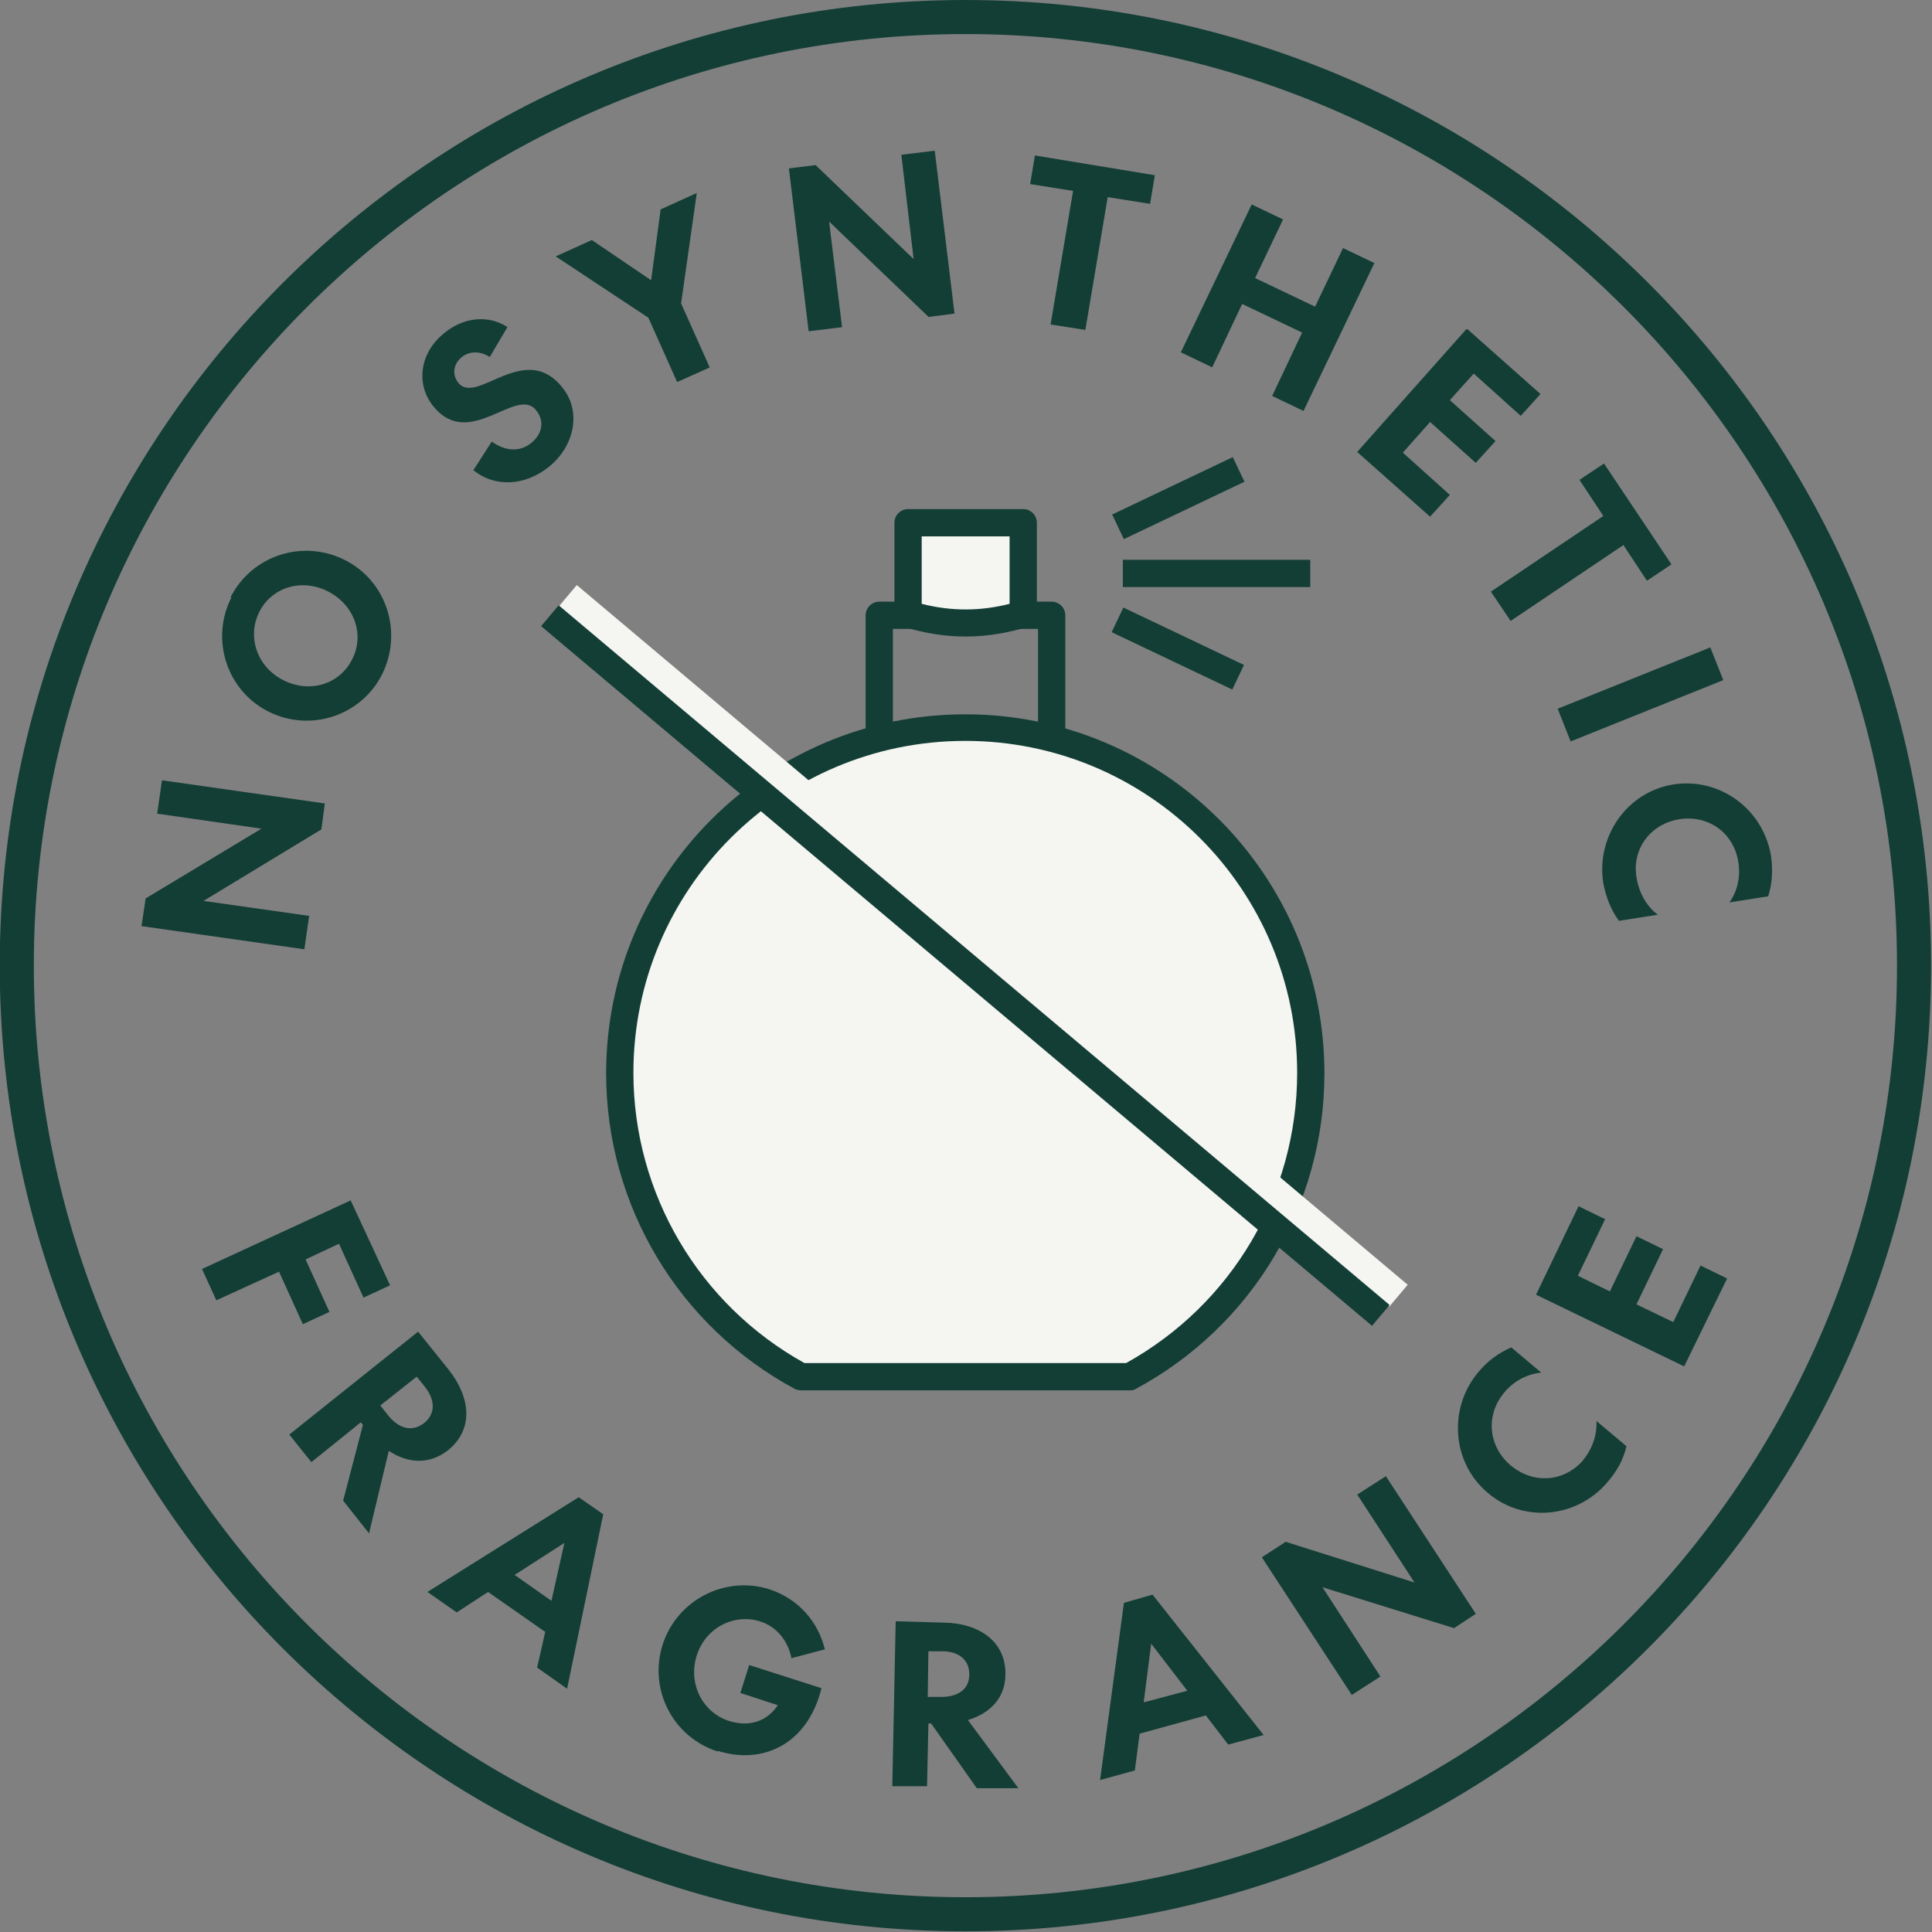
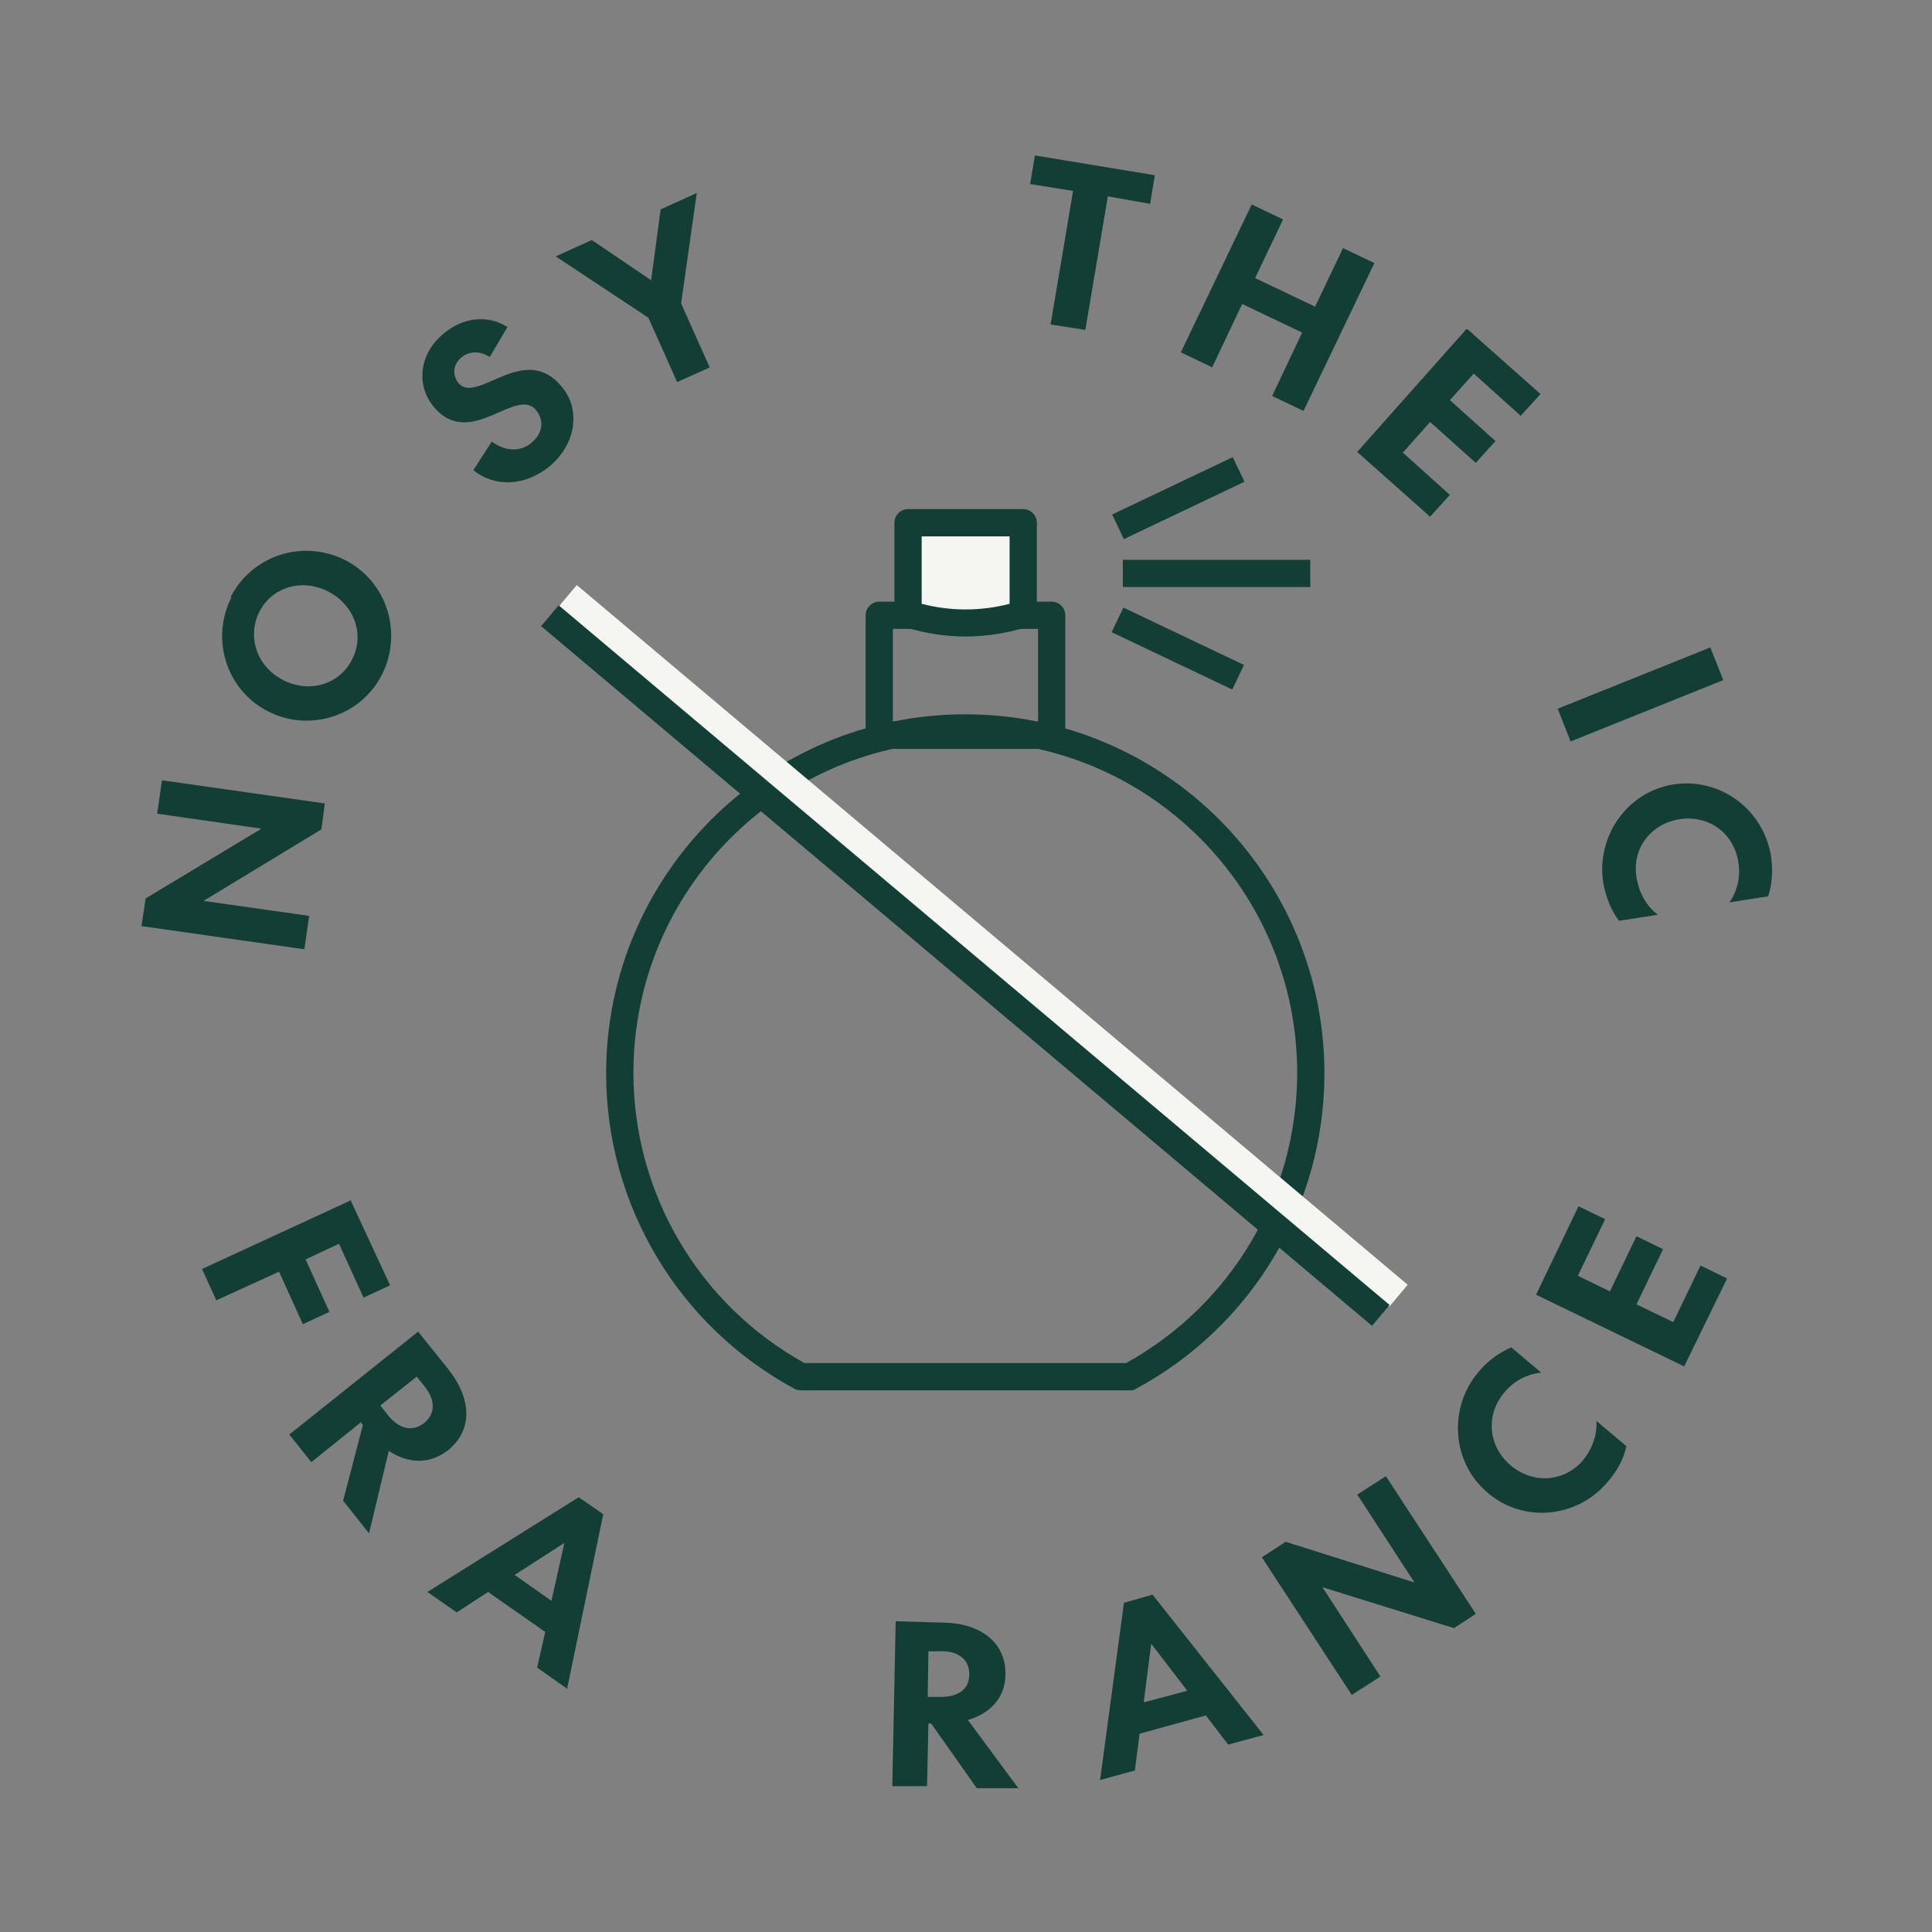
<svg xmlns="http://www.w3.org/2000/svg" width="120" height="120" viewBox="0 0 120 120" fill="none">
  <rect x="0" y="0" width="120" height="120" fill="#808080" stroke="none" />
  <g clip-path="url(#clip0_4226_28572)">
    <path d="M81.382 34.77H69.742V36.463H81.382V34.77Z" fill="#133E35" />
    <path d="M76.57 28.393L69.078 31.957L69.805 33.486L77.297 29.922L76.57 28.393Z" fill="#133E35" />
    <path d="M69.774 37.737L69.047 39.266L76.539 42.829L77.266 41.3L69.774 37.737Z" fill="#133E35" />
    <path d="M65.321 46.514H54.612C54.147 46.514 53.766 46.133 53.766 45.667V38.218C53.766 37.752 54.147 37.371 54.612 37.371H65.321C65.787 37.371 66.168 37.752 66.168 38.218V45.667C66.168 46.133 65.787 46.514 65.321 46.514ZM55.459 44.821H64.475V39.064H55.459V44.821Z" fill="#133E35" />
    <path d="M63.552 38.137C61.181 38.856 58.769 38.856 56.398 38.137V32.465H63.552V38.137Z" fill="#F5F5F2" />
    <path d="M59.957 39.536C58.687 39.536 57.417 39.325 56.147 38.944C55.809 38.817 55.555 38.521 55.555 38.14V32.468C55.555 32.002 55.936 31.621 56.401 31.621H63.555C64.02 31.621 64.401 32.002 64.401 32.468V38.14C64.401 38.521 64.147 38.859 63.809 38.944C62.539 39.325 61.269 39.536 59.999 39.536H59.957ZM57.248 37.505C59.068 37.97 60.888 37.97 62.708 37.505V33.314H57.248V37.505Z" fill="#133E35" />
-     <path d="M59.953 45.176C48.101 45.176 38.492 54.784 38.492 66.636C38.492 74.805 43.064 81.874 49.751 85.514H70.111C76.841 81.874 81.371 74.805 81.371 66.636C81.371 54.784 71.762 45.176 59.91 45.176H59.953Z" fill="#F5F5F2" />
    <path d="M70.156 86.357H49.797C49.797 86.357 49.5 86.357 49.373 86.272C42.135 82.378 37.648 74.843 37.648 66.674C37.648 54.357 47.638 44.367 59.955 44.367C72.273 44.367 82.262 54.357 82.262 66.674C82.262 74.886 77.775 82.378 70.537 86.272C70.41 86.357 70.283 86.357 70.114 86.357H70.156ZM50.008 84.663H69.945C76.506 81.023 80.569 74.166 80.569 66.632C80.569 55.245 71.342 46.018 59.955 46.018C48.569 46.018 39.342 55.245 39.342 66.632C39.342 74.124 43.405 81.023 49.966 84.663H50.008Z" fill="#133E35" />
    <path d="M35.825 36.339L34.68 37.699L86.29 81.159L87.435 79.799L35.825 36.339Z" fill="#F5F5F2" />
    <path d="M34.7 37.596L33.609 38.891L85.219 82.35L86.31 81.055L34.7 37.596Z" fill="#133E35" />
    <path d="M9.001 55.83L16.239 51.47L9.763 50.539L10.059 48.465L20.175 49.904L19.964 51.513L12.641 55.957L19.202 56.888L18.905 58.962L8.789 57.523L9.043 55.83H9.001Z" fill="#133E35" />
    <path d="M14.328 37.078C15.682 34.453 18.857 33.48 21.439 34.792C24.021 36.104 25.037 39.279 23.724 41.903C22.412 44.485 19.238 45.501 16.656 44.189C14.074 42.877 13.058 39.702 14.37 37.12L14.328 37.078ZM16.105 38.009C15.344 39.533 15.936 41.395 17.587 42.242C19.238 43.088 21.1 42.496 21.862 40.972C22.666 39.448 22.031 37.586 20.381 36.739C18.73 35.892 16.867 36.485 16.105 38.009Z" fill="#133E35" />
    <path d="M34.101 28.991C32.62 30.176 30.757 30.303 29.403 29.203L30.546 27.425C31.35 28.018 32.281 28.102 33.001 27.51C33.678 26.959 33.847 26.155 33.297 25.478C32.07 23.954 29.149 28.018 26.906 25.224C25.847 23.912 26.017 21.965 27.583 20.695C28.81 19.679 30.334 19.552 31.519 20.314L30.419 22.176C29.911 21.838 29.234 21.753 28.683 22.176C28.175 22.6 28.048 23.235 28.472 23.785C29.615 25.182 32.578 21.161 34.906 24.039C36.133 25.52 35.71 27.679 34.101 28.991Z" fill="#133E35" />
    <path d="M42.05 23.713L40.272 19.734L34.516 15.925L36.759 14.909L40.442 17.406L41.034 13.004L43.278 11.988L42.304 18.845L44.082 22.824L42.092 23.713H42.05Z" fill="#133E35" />
-     <path d="M50.651 10.248L56.746 16.09L55.984 9.613L58.058 9.359L59.286 19.476L57.677 19.687L51.497 13.761L52.302 20.322L50.227 20.576L49 10.46L50.693 10.248H50.651Z" fill="#133E35" />
-     <path d="M68.81 12.196L67.413 20.492L65.254 20.154L66.651 11.857L63.984 11.434L64.281 9.656L71.73 10.884L71.434 12.662L68.767 12.238L68.81 12.196Z" fill="#133E35" />
+     <path d="M68.81 12.196L67.413 20.492L65.254 20.154L66.651 11.857L63.984 11.434L64.281 9.656L71.73 10.884L71.434 12.662L68.81 12.196Z" fill="#133E35" />
    <path d="M80.878 20.657L77.153 18.879L75.291 22.816L73.344 21.884L77.746 12.699L79.693 13.63L77.957 17.271L81.682 19.048L83.418 15.408L85.365 16.339L80.963 25.525L79.016 24.593L80.878 20.657Z" fill="#133E35" />
    <path d="M91.154 20.453L95.683 24.474L94.456 25.829L91.535 23.204L90.053 24.855L92.889 27.395L91.662 28.749L88.826 26.21L87.133 28.114L90.053 30.739L88.826 32.093L84.297 28.072L91.069 20.453H91.154Z" fill="#133E35" />
-     <path d="M100.813 33.868L93.829 38.567L92.602 36.747L99.586 32.048L98.104 29.805L99.628 28.789L103.818 35.054L102.295 36.069L100.813 33.826V33.868Z" fill="#133E35" />
    <path d="M97.554 46.052L96.75 44.02L106.231 40.211L107.036 42.243L97.554 46.052Z" fill="#133E35" />
    <path d="M101.659 54.57C101.828 55.544 102.336 56.348 102.971 56.814L100.558 57.194C100.05 56.517 99.754 55.713 99.585 54.867C99.119 51.946 101.066 49.194 103.902 48.729C106.78 48.263 109.489 50.21 109.997 53.131C110.124 54.02 110.082 54.867 109.828 55.671L107.415 56.052C107.881 55.417 108.135 54.486 107.965 53.512C107.669 51.692 106.061 50.591 104.283 50.888C102.505 51.184 101.32 52.75 101.659 54.57Z" fill="#133E35" />
    <path d="M21.774 74.543L24.229 79.834L22.579 80.596L21.055 77.252L18.981 78.225L20.462 81.485L18.811 82.247L17.33 78.987L13.436 80.765L12.547 78.818L21.817 74.543H21.774Z" fill="#133E35" />
    <path d="M19.323 90.796L17.969 89.103L25.969 82.711L27.873 85.081C29.27 86.859 29.397 88.806 27.831 90.076C26.688 90.965 25.376 90.923 24.149 90.118L22.921 95.24L21.313 93.208L22.54 88.51L22.413 88.341L19.366 90.796H19.323ZM23.641 87.325L24.149 87.96C24.784 88.722 25.588 88.975 26.35 88.383C27.069 87.79 27.027 86.944 26.392 86.139L25.884 85.505L23.641 87.282V87.325Z" fill="#133E35" />
    <path d="M33.827 101.335L30.314 98.88L28.367 100.15L26.547 98.88L35.944 92.996L37.468 94.054L35.224 104.89L33.362 103.578L33.87 101.335H33.827ZM31.965 97.822L34.251 99.43L35.055 95.832L31.965 97.822Z" fill="#133E35" />
-     <path d="M44.588 108.792C41.794 107.903 40.271 104.94 41.16 102.147C42.048 99.395 45.011 97.829 47.805 98.718C49.583 99.311 50.81 100.708 51.234 102.443L49.16 102.993C48.948 101.935 48.271 101.046 47.212 100.708C45.604 100.2 43.826 101.089 43.276 102.824C42.726 104.56 43.614 106.337 45.265 106.888C46.493 107.269 47.593 106.972 48.313 105.914L45.985 105.152L46.535 103.417L51.022 104.856C50.175 108.327 47.382 109.639 44.588 108.75V108.792Z" fill="#133E35" />
    <path d="M57.581 110.943H55.422L55.633 100.699L58.639 100.784C60.882 100.826 62.491 102.011 62.448 104.001C62.448 105.44 61.517 106.413 60.12 106.837L63.253 111.07H60.671L57.835 107.048H57.665L57.581 110.943ZM57.665 105.398H58.469C59.443 105.398 60.205 104.974 60.205 104.001C60.205 103.07 59.528 102.562 58.512 102.562H57.665L57.623 105.398H57.665Z" fill="#133E35" />
    <path d="M74.931 106.539L70.783 107.682L70.487 109.968L68.328 110.56L69.81 99.555L71.587 99.047L78.487 107.766L76.286 108.359L74.889 106.539H74.931ZM71.037 105.735L73.746 105.015L71.503 102.094L71.037 105.735Z" fill="#133E35" />
    <path d="M79.814 95.751L87.856 98.291L84.301 92.83L86.079 91.688L91.666 100.238L90.311 101.127L82.142 98.587L85.74 104.132L83.962 105.275L78.375 96.725L79.814 95.793V95.751Z" fill="#133E35" />
    <path d="M98.31 90.714C98.945 89.952 99.199 89.063 99.157 88.259L101.019 89.825C100.85 90.629 100.427 91.391 99.834 92.069C97.929 94.312 94.585 94.608 92.384 92.703C90.183 90.841 89.929 87.455 91.834 85.211C92.384 84.534 93.104 84.026 93.866 83.688L95.728 85.254C94.924 85.338 94.077 85.719 93.442 86.481C92.257 87.878 92.427 89.825 93.823 91.01C95.22 92.195 97.167 92.069 98.353 90.672L98.31 90.714Z" fill="#133E35" />
    <path d="M95.422 80.382L98.046 74.922L99.697 75.726L98.004 79.239L99.993 80.213L101.644 76.784L103.295 77.588L101.644 81.017L103.93 82.118L105.623 78.604L107.274 79.409L104.607 84.869L95.422 80.424V80.382Z" fill="#133E35" />
-     <path d="M59.963 2.116C91.879 2.116 117.826 28.064 117.826 59.979C117.826 91.894 91.879 117.841 59.963 117.841C28.048 117.841 2.101 91.894 2.101 59.979C2.101 28.064 28.048 2.116 59.963 2.116ZM59.963 0C26.863 0 -0.016 26.878 -0.016 59.979C-0.016 93.079 26.863 119.958 59.963 119.958C93.064 119.958 119.942 93.079 119.942 59.979C119.942 26.878 93.106 0 59.963 0Z" fill="#133E35" />
  </g>
  <defs>
    <clipPath id="clip0_4226_28572">
      <rect width="120" height="120" fill="white" />
    </clipPath>
  </defs>
</svg>